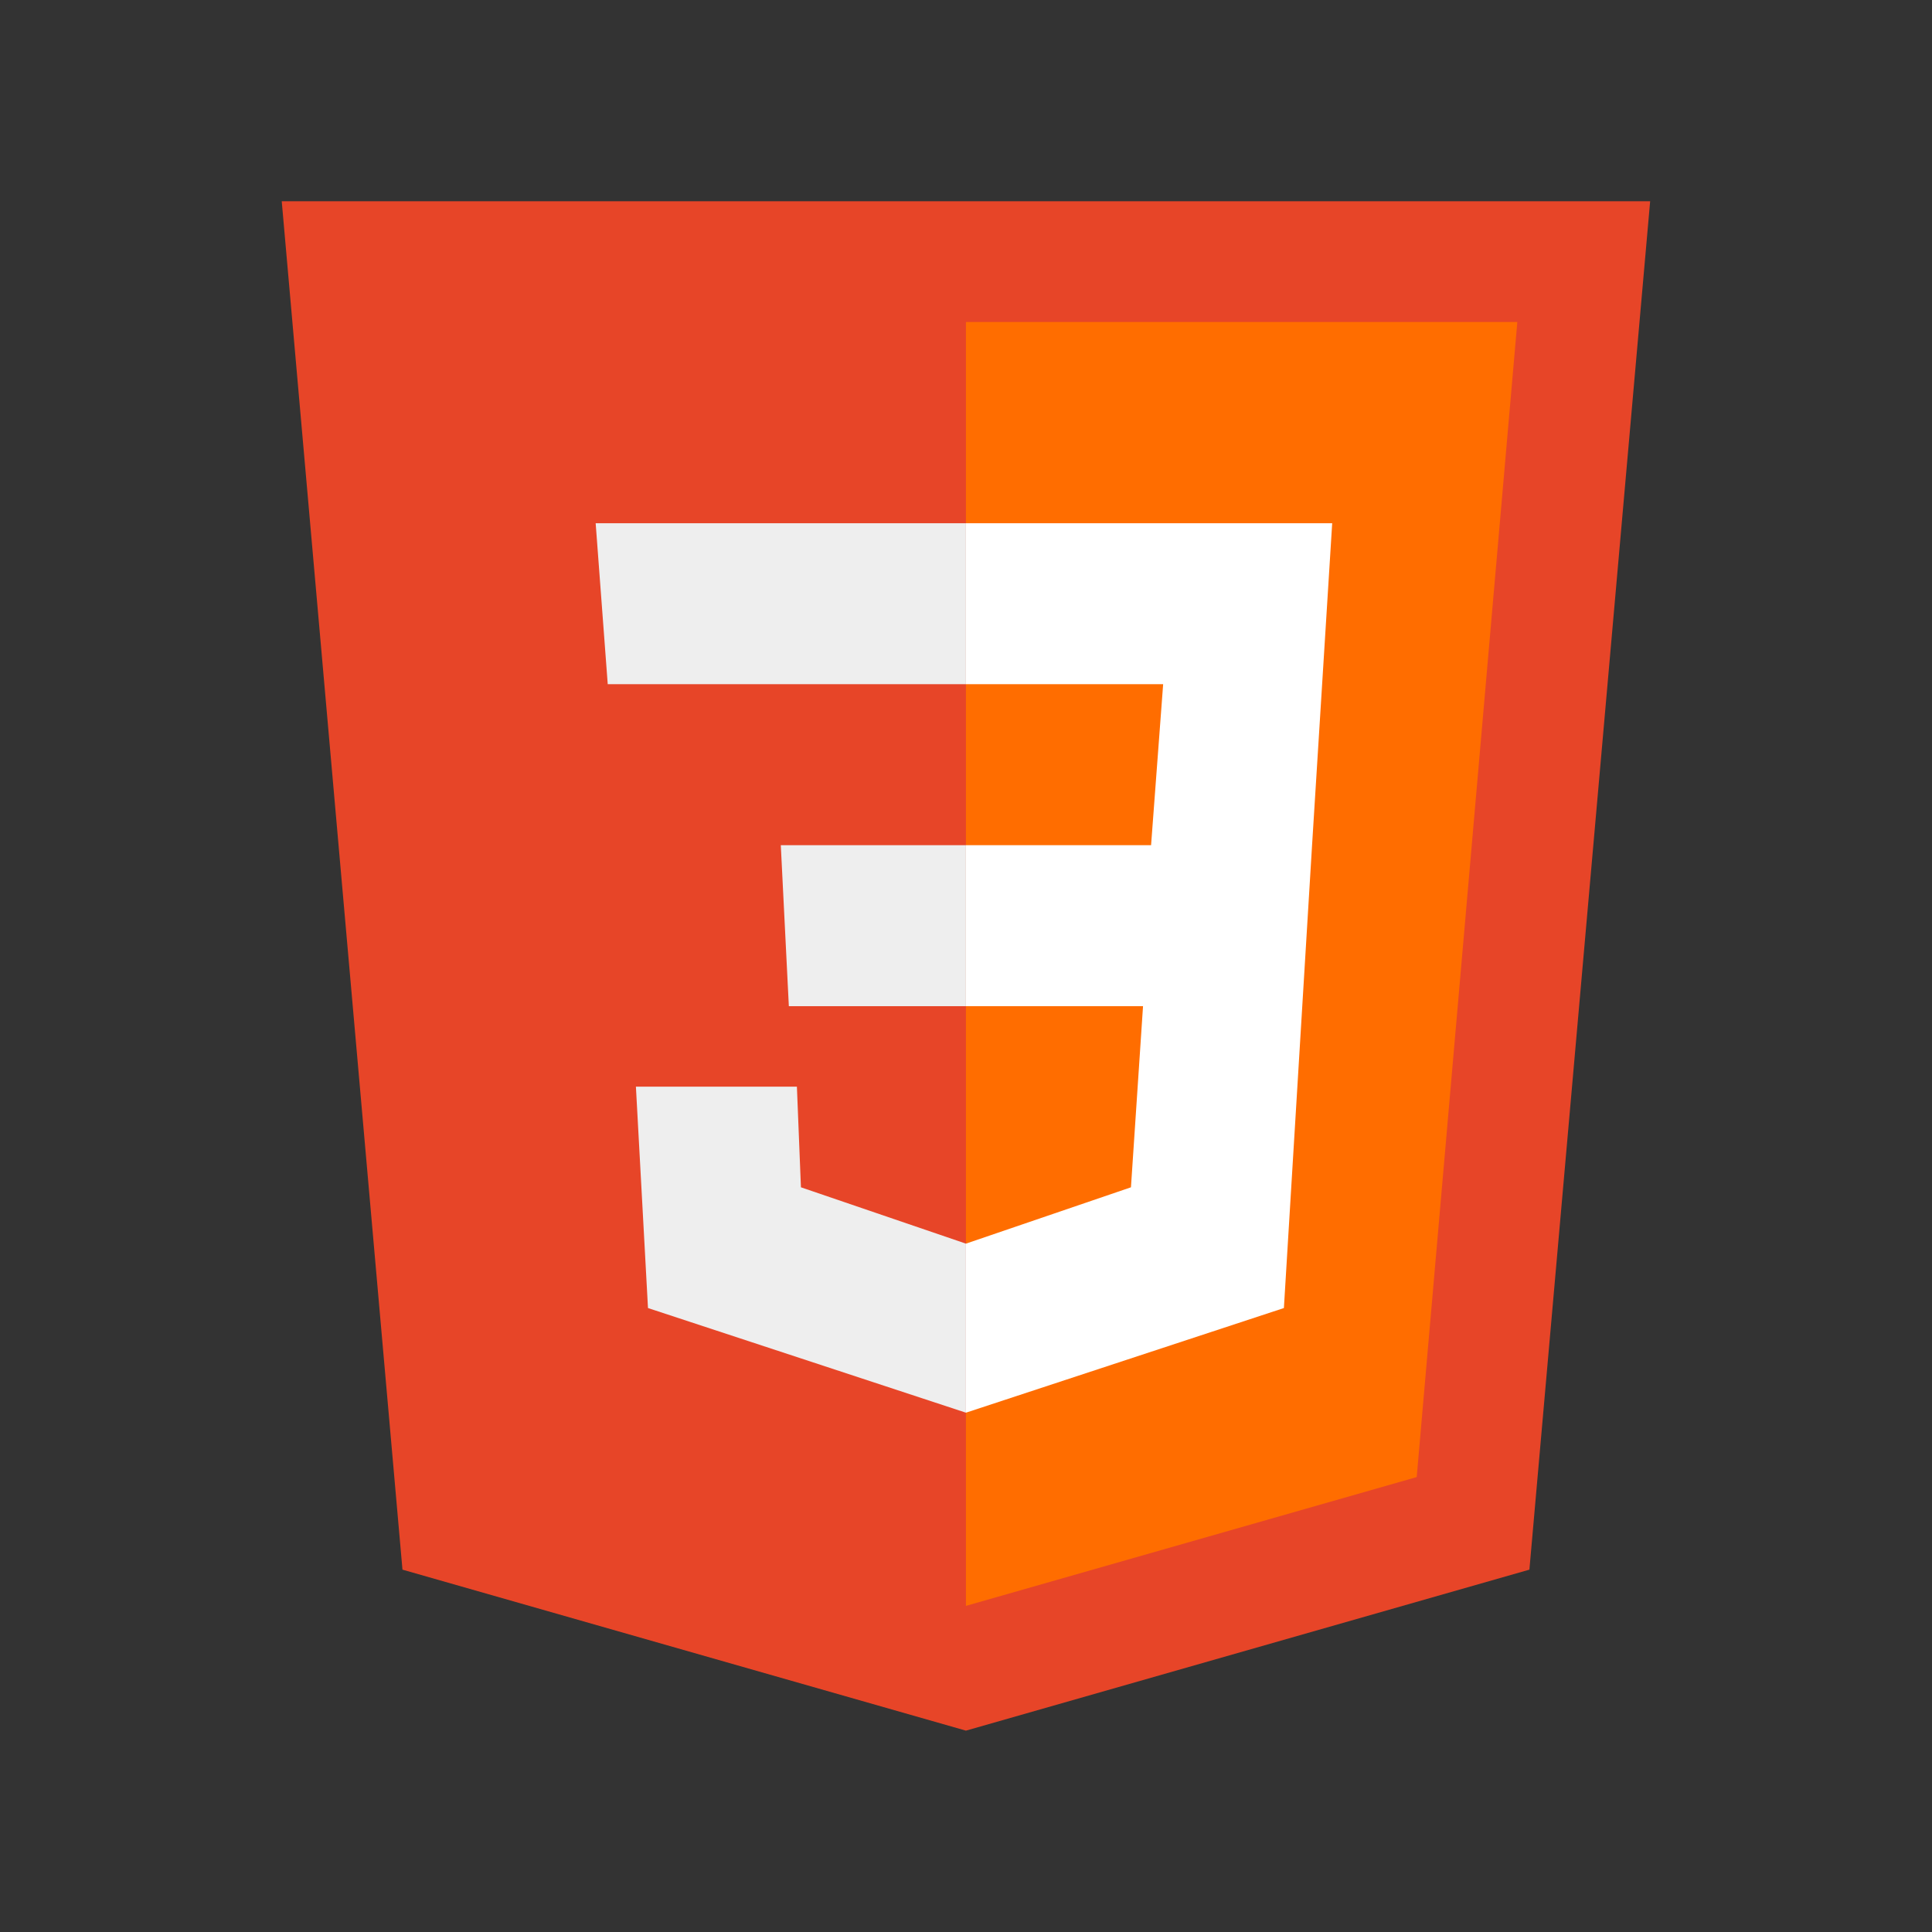
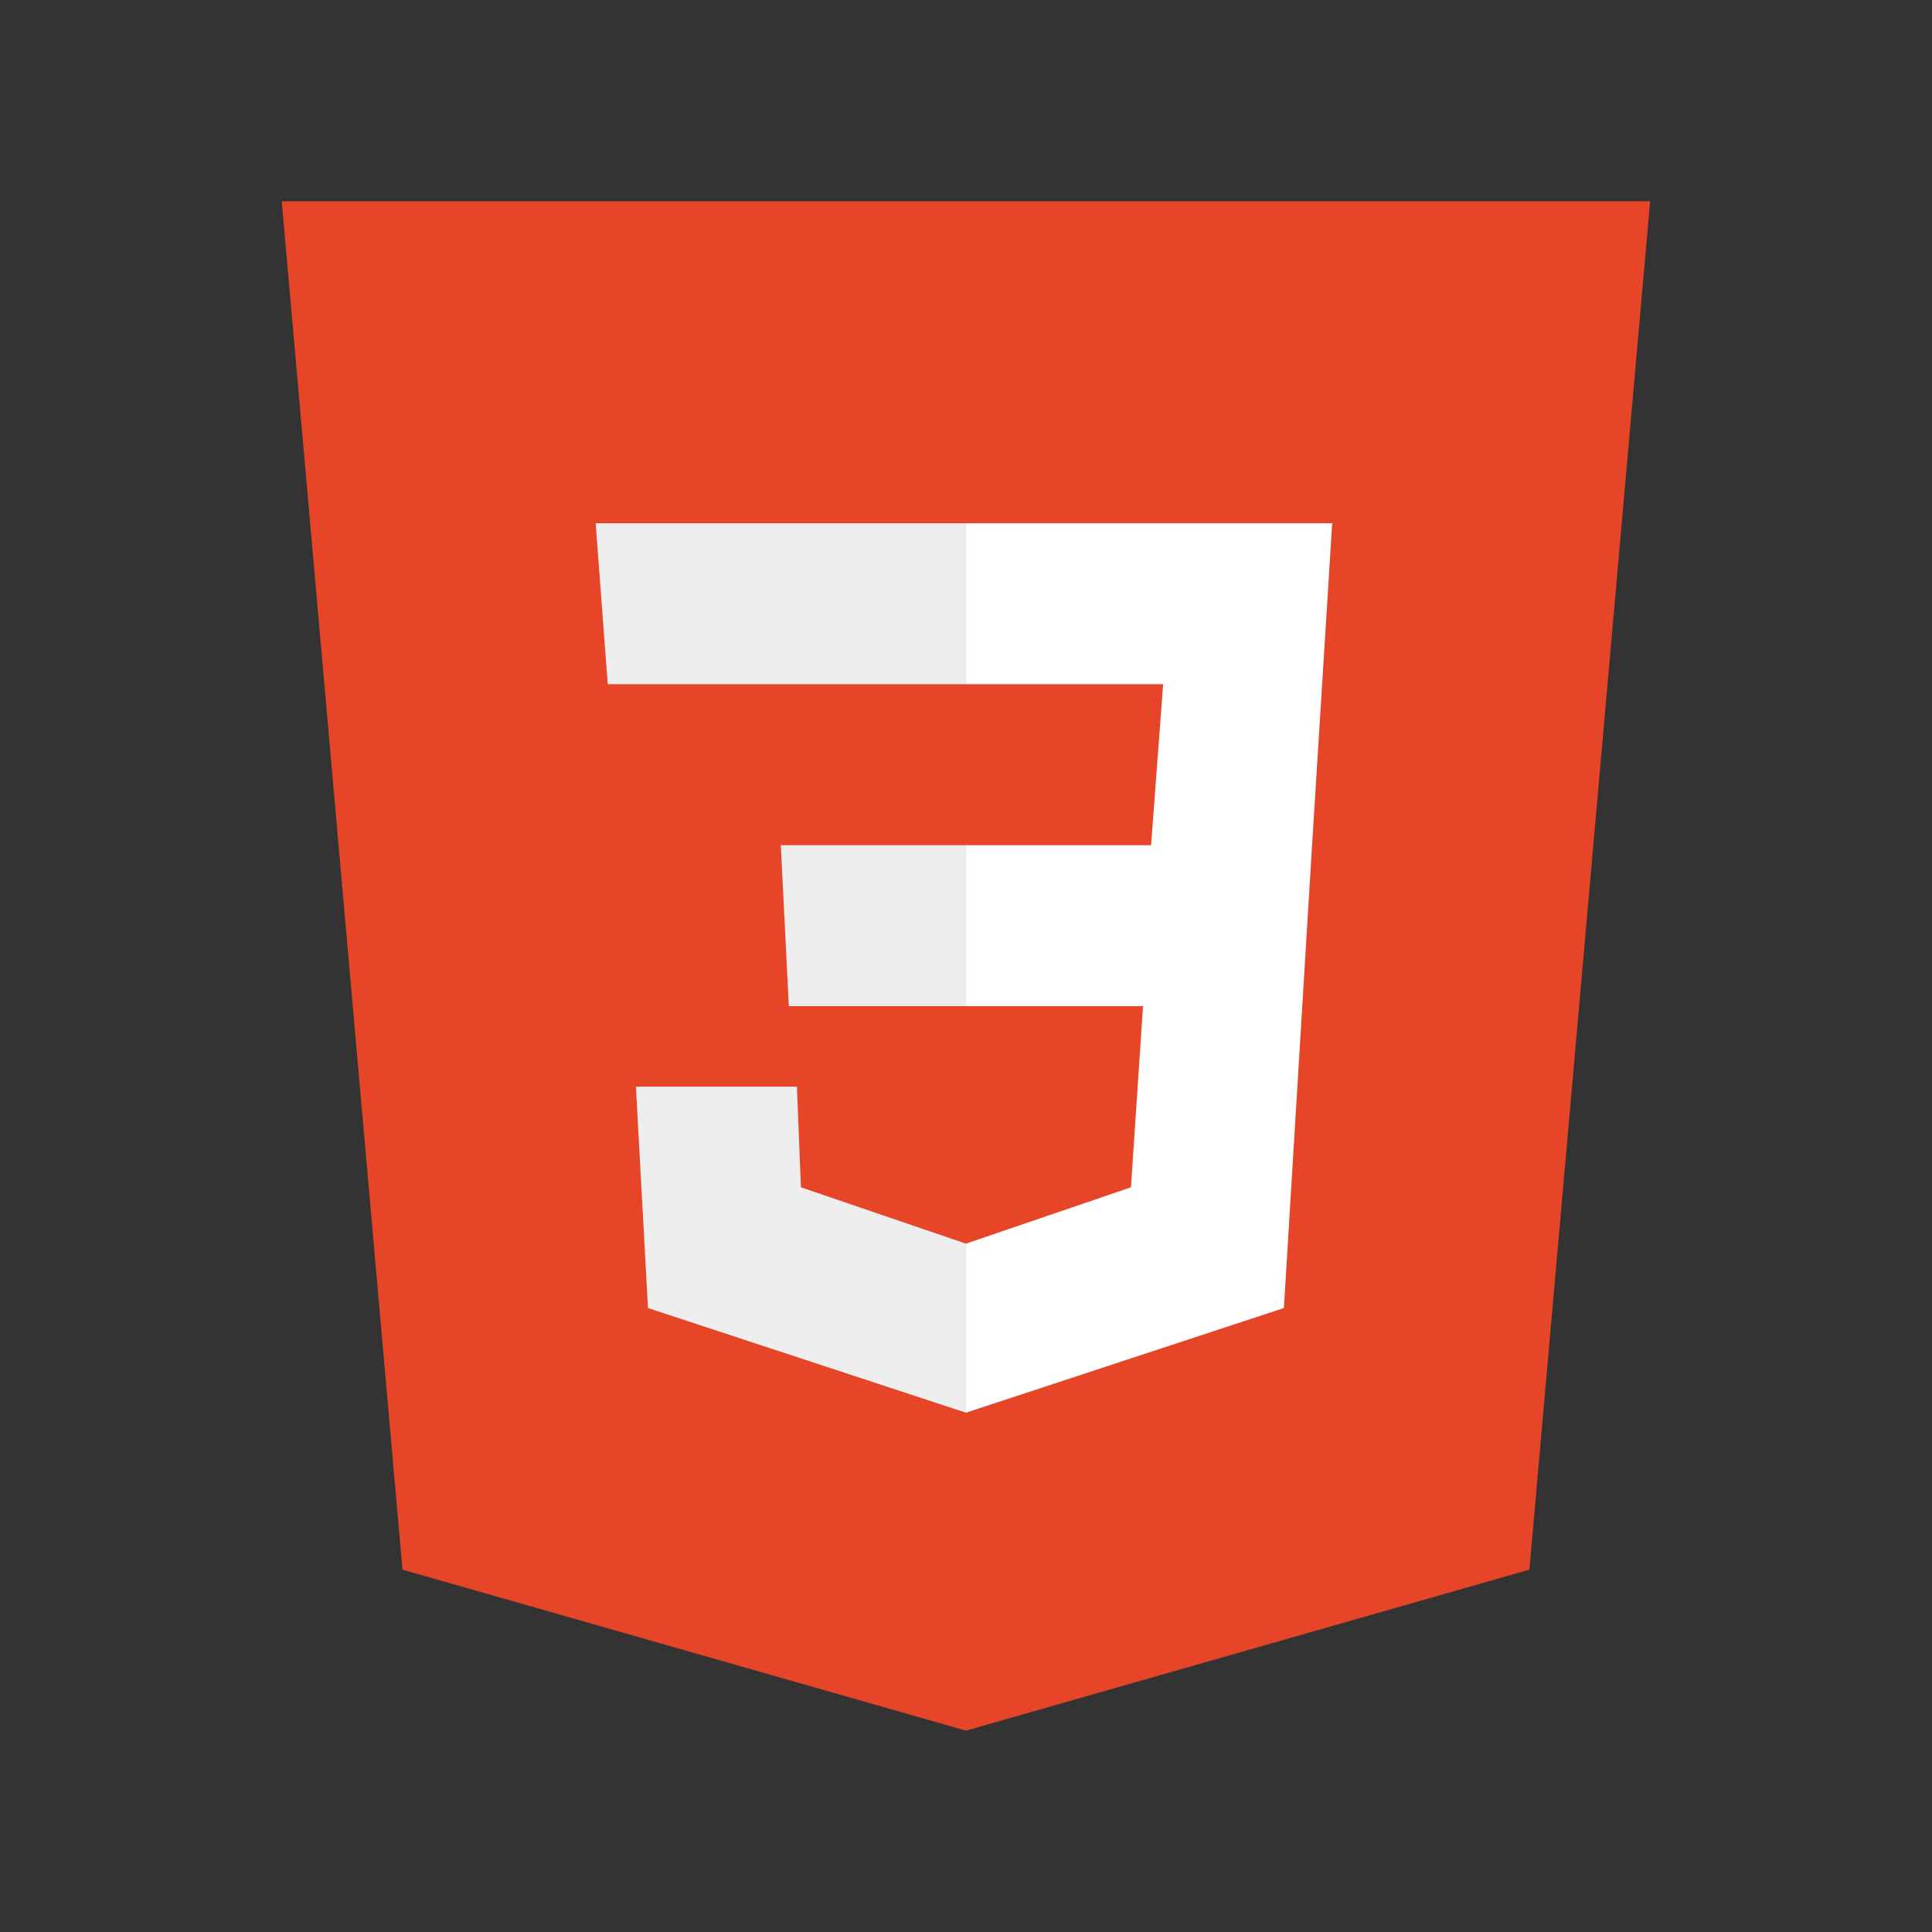
<svg xmlns="http://www.w3.org/2000/svg" x="0px" y="0px" width="100" height="100" viewBox="0,0,256,256">
  <rect x="0" y="0" width="256" height="256" fill="#333333" stroke="none" />
  <g fill="none" fill-rule="nonzero" stroke="none" stroke-width="1" stroke-linecap="butt" stroke-linejoin="miter" stroke-miterlimit="10" stroke-dasharray="" stroke-dashoffset="0" font-family="none" font-weight="none" font-size="none" text-anchor="none" style="mix-blend-mode: normal">
    <g transform="scale(5.333,5.333)">
      <path d="M41,5h-34l3,34l14,4l14,-4l3,-34z" fill="#e74528" />
-       <path d="M24,8v31.9l11.2,-3.2l2.5,-28.7z" fill="#ff6d00" />
      <path d="M33.1,13h-9.1v4h4.9l-0.3,4h-4.6v4h4.4l-0.3,4.5l-4.1,1.4v4.2l7.9,-2.6l0.7,-11.5v0z" fill="#ffffff" />
      <path d="M24,13v4h-8.9l-0.3,-4zM19.4,21l0.2,4h4.4v-4zM19.8,27h-4l0.3,5.5l7.9,2.6v-4.2l-4.1,-1.4z" fill="#eeeeee" />
    </g>
  </g>
</svg>